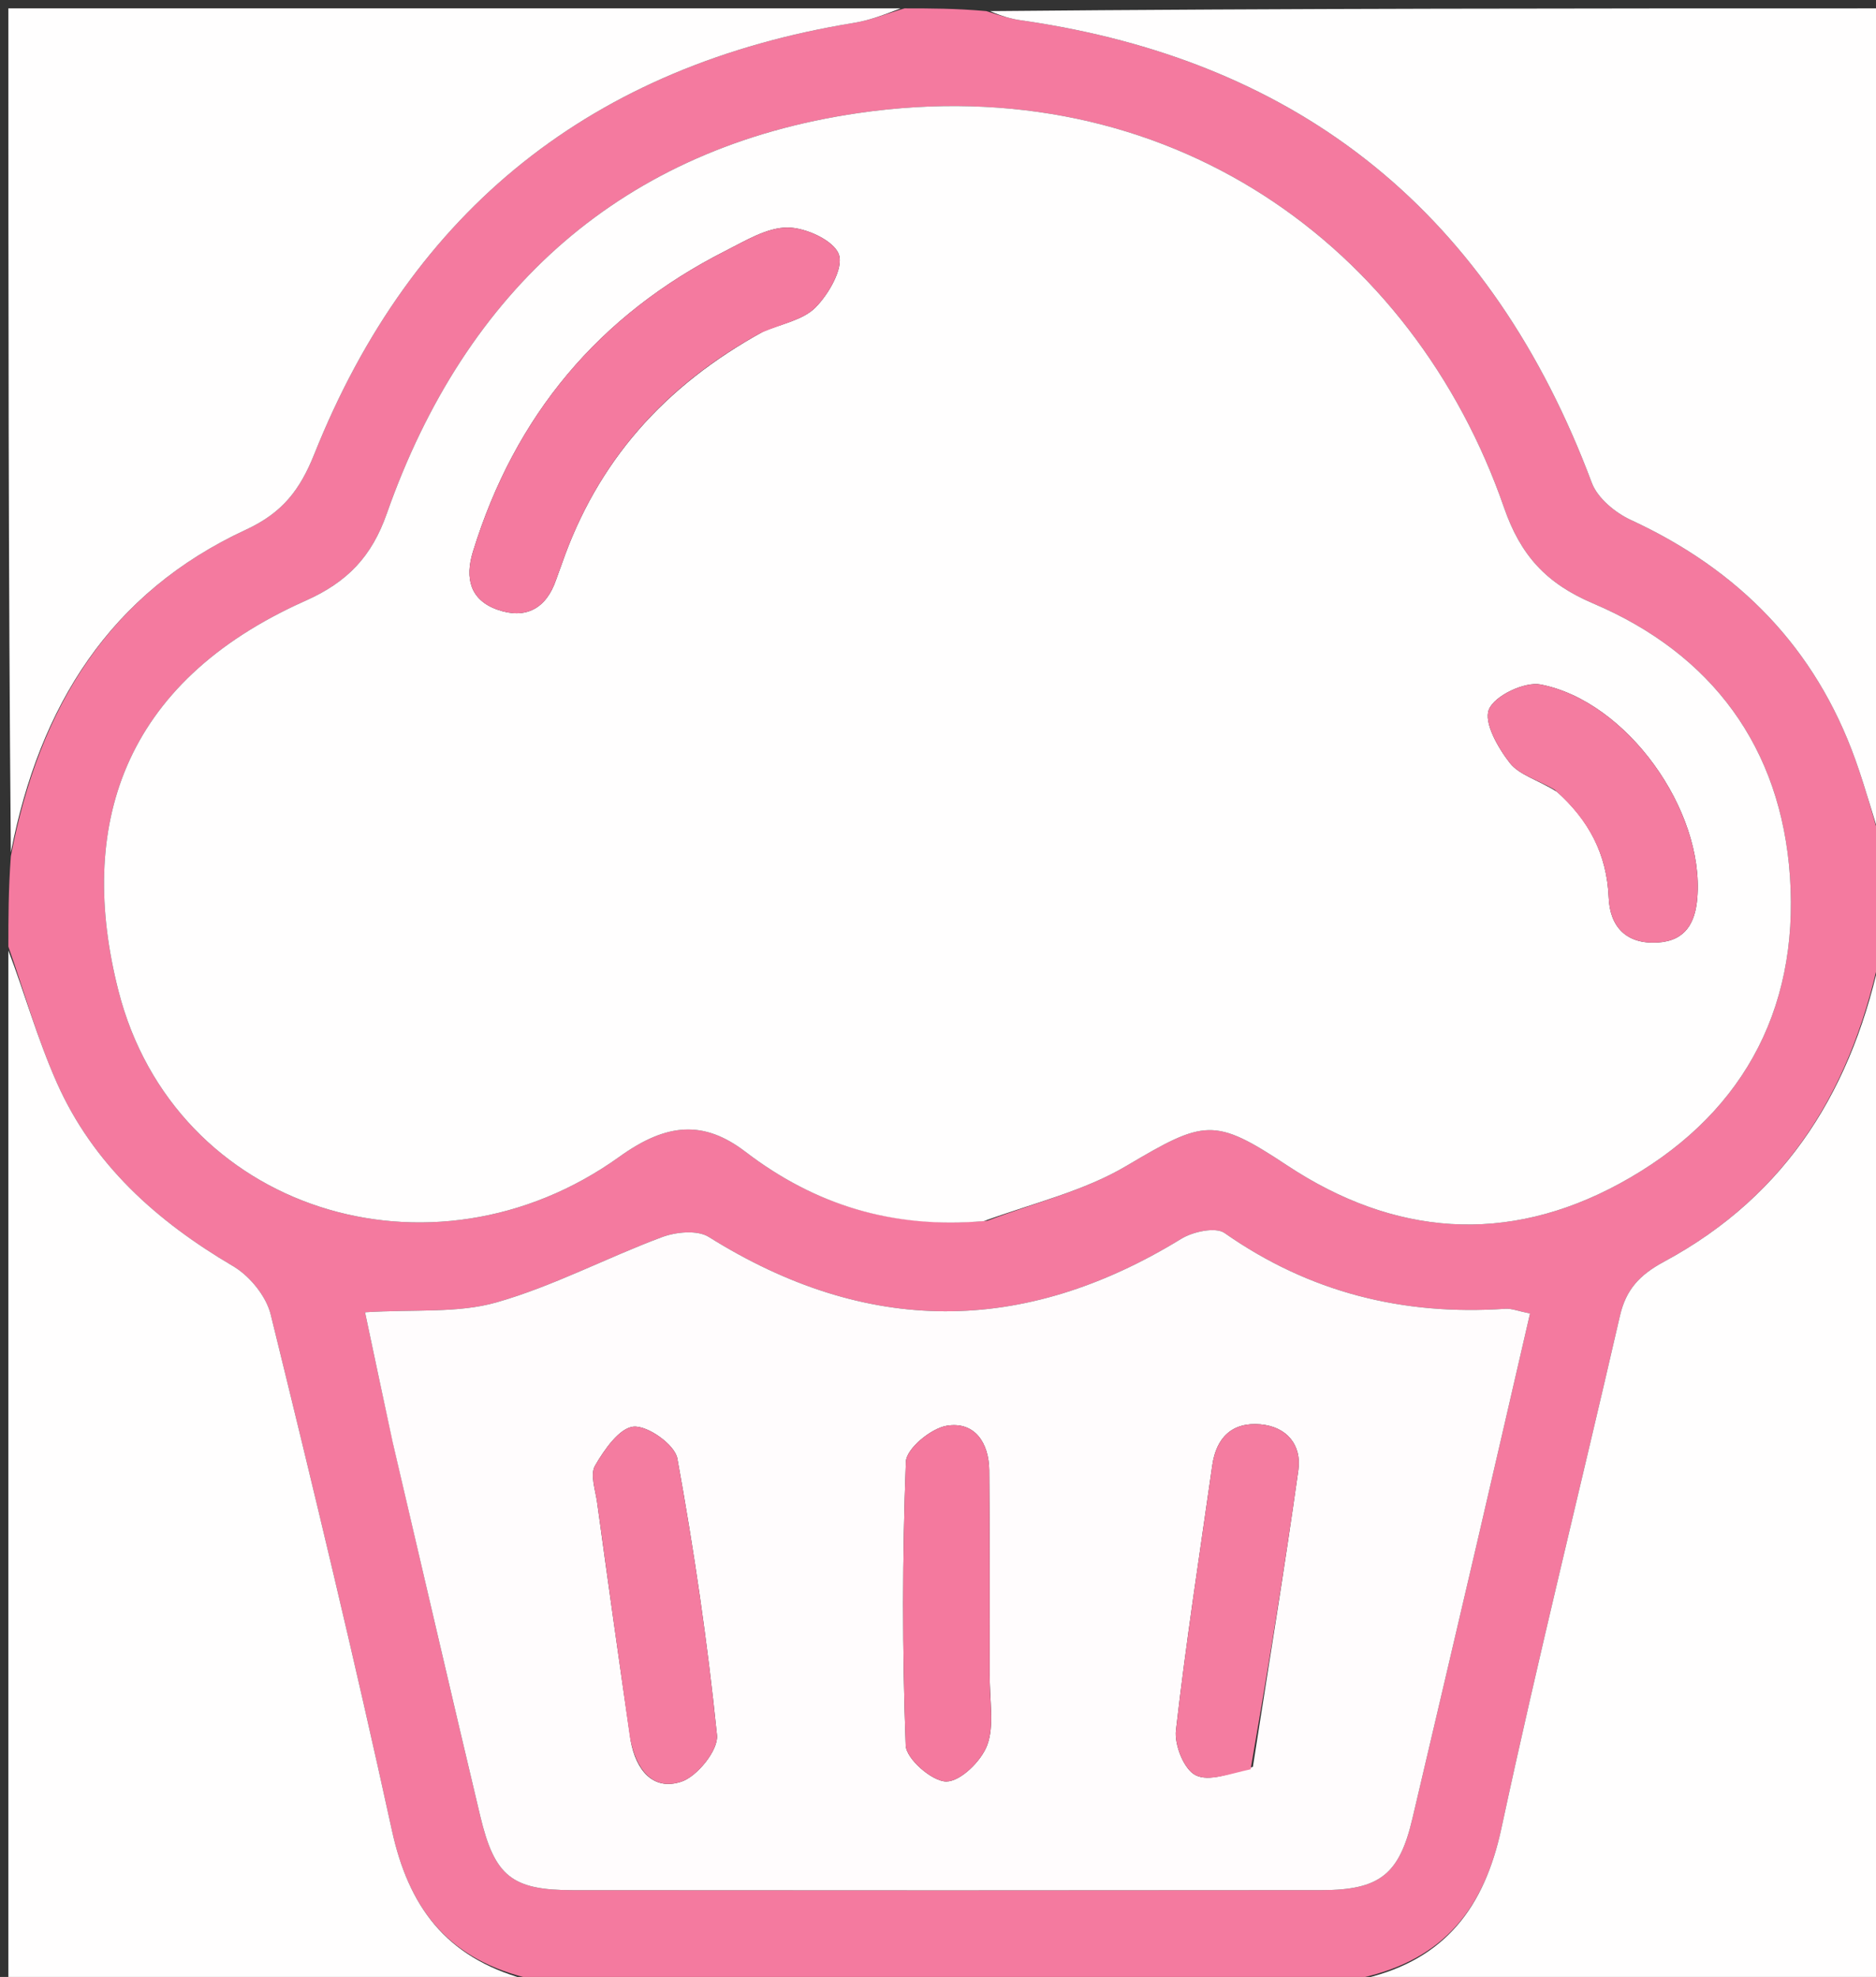
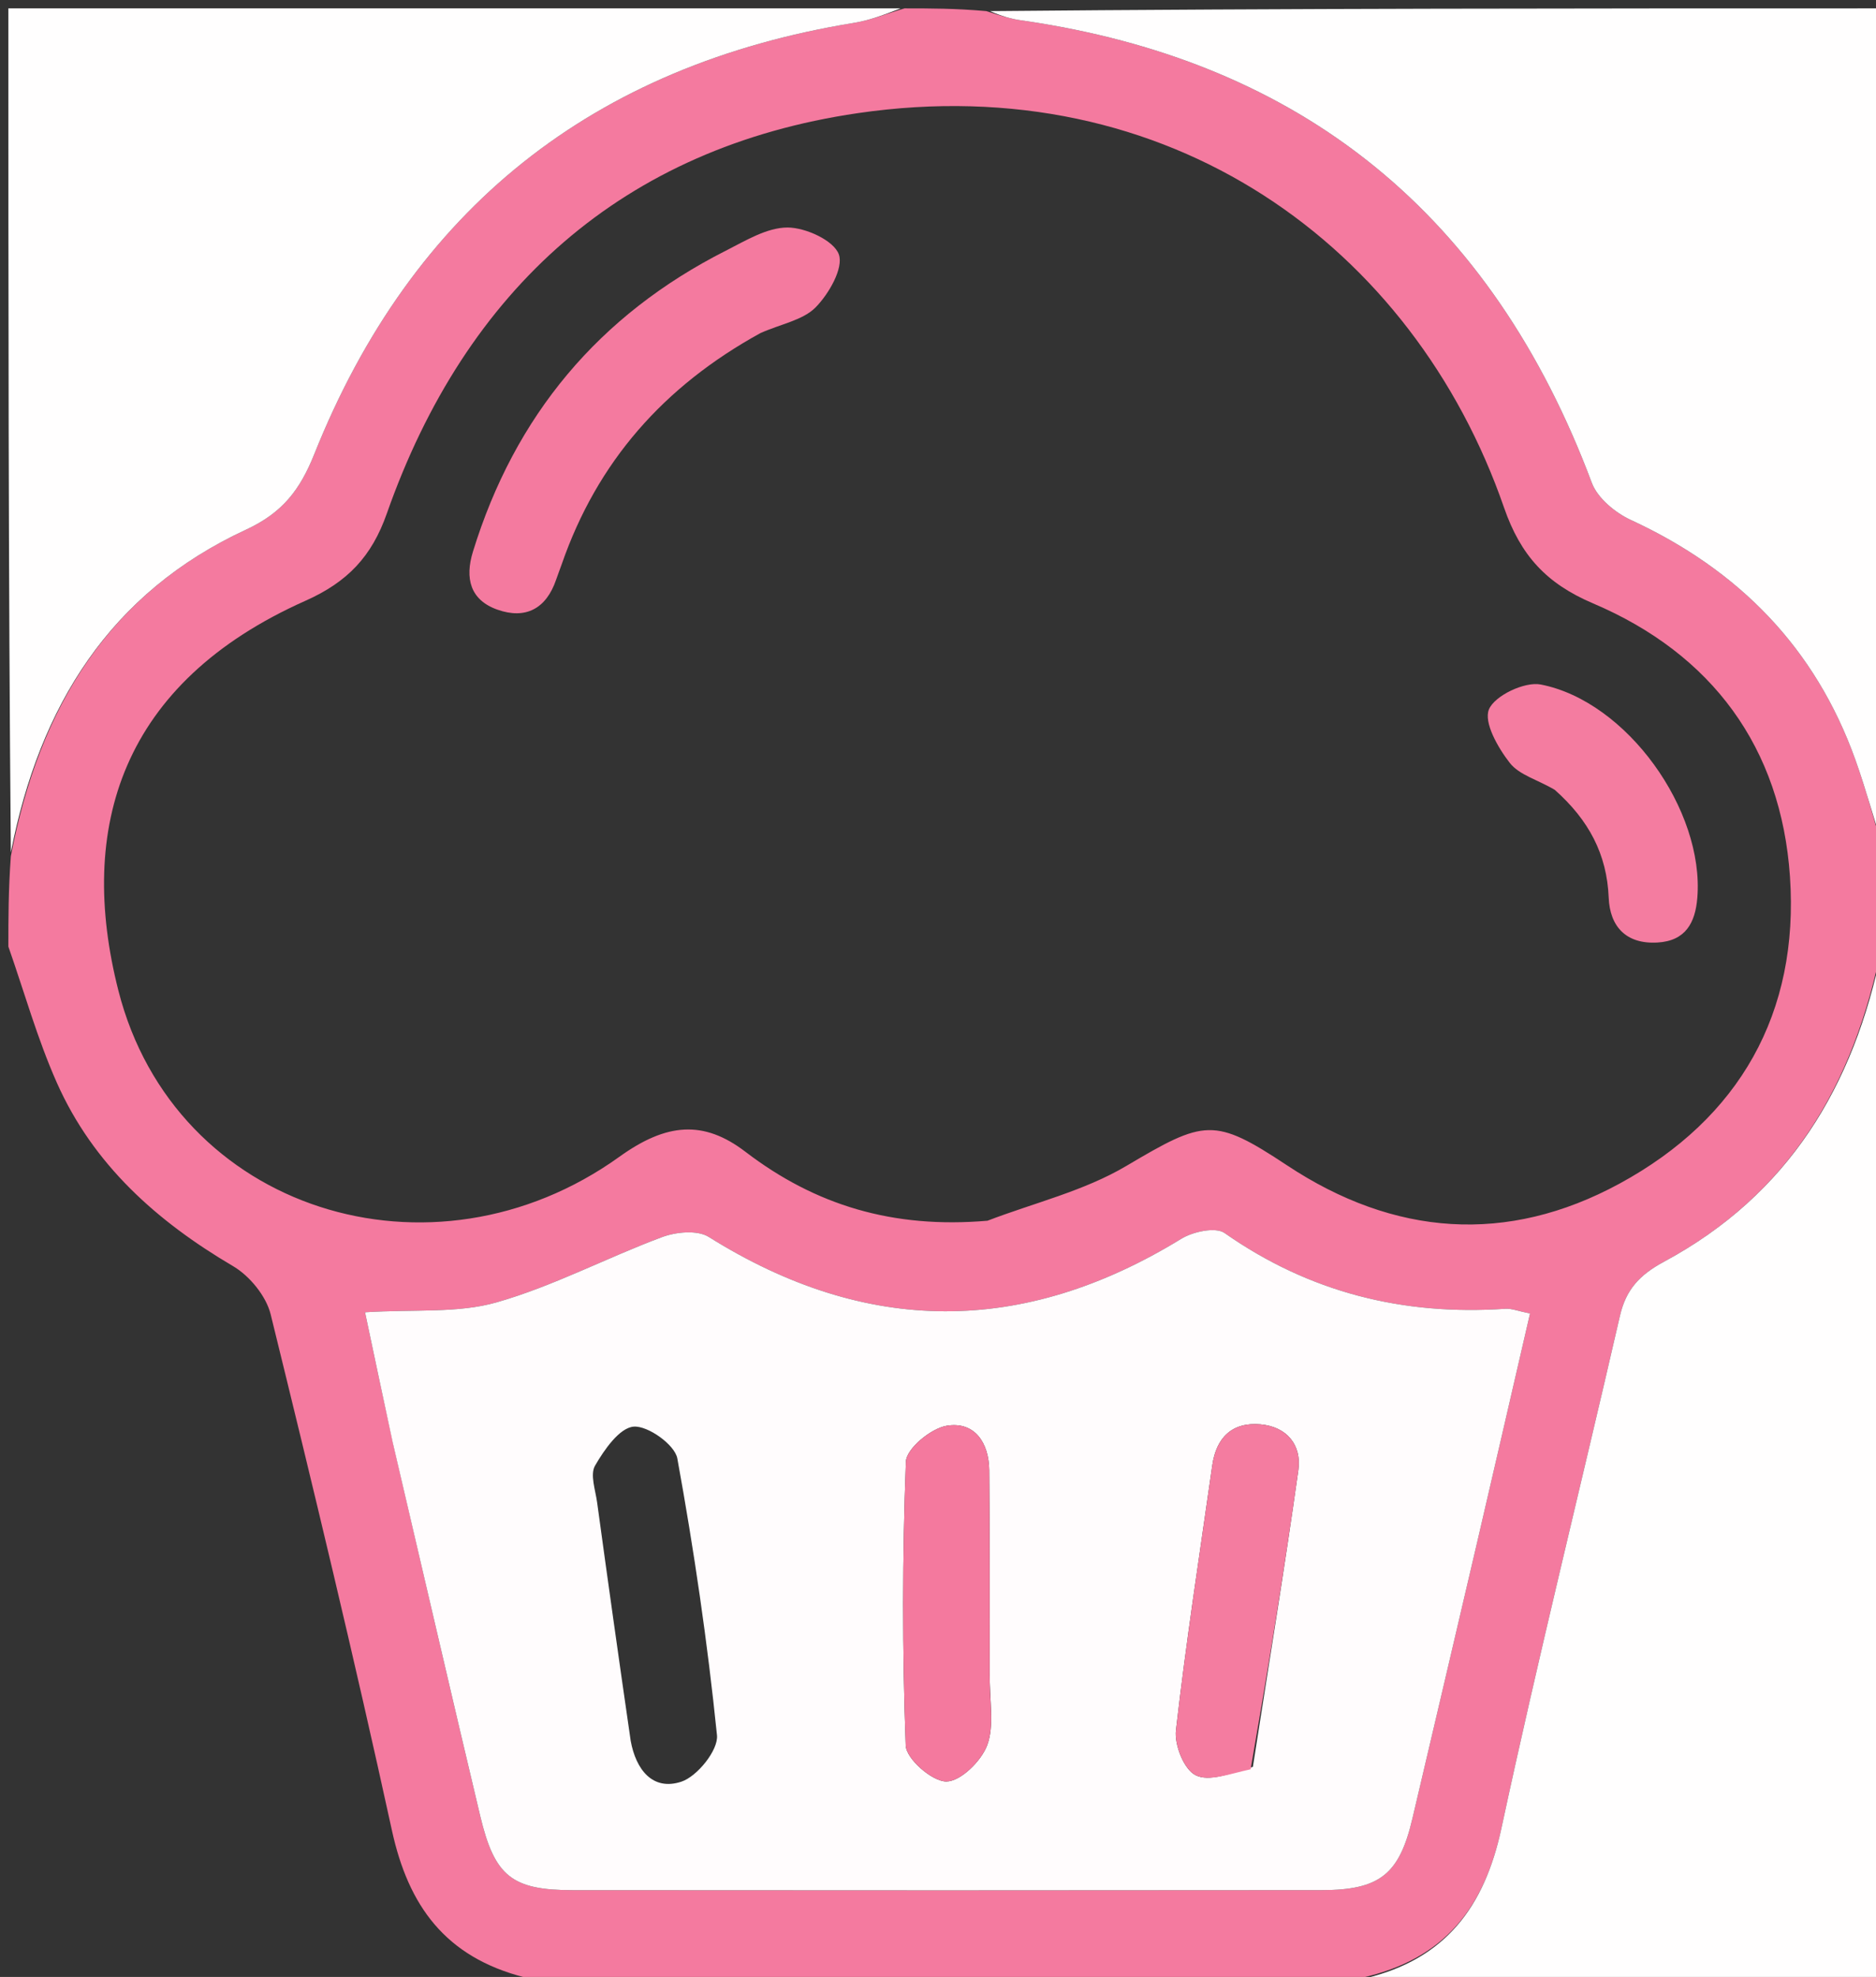
<svg xmlns="http://www.w3.org/2000/svg" version="1.1" id="Layer_1" x="0px" y="0px" width="100%" viewBox="0 0 224 236" enable-background="new 0 0 224 236" xml:space="preserve">
  <rect x="0" y="0" width="224" height="236" fill="#333333" stroke="none" />
  <path fill="#F47A9F" opacity="1" stroke="none" d=" M108,1   C111.031,1 114.061,1 117.765,1.327   C119.569,1.911 120.69,2.251 121.835,2.413   C155.597,7.214 178.143,25.788 190.066,57.636   C190.751,59.464 192.859,61.208 194.728,62.071   C207.591,68.01 216.755,77.318 221.547,90.722   C222.87,94.42 223.858,98.237 225,102   C225,105.361 225,108.723 224.706,112.78   C221.396,129.695 213.503,142.636 198.719,150.6   C195.775,152.186 194.15,153.922 193.419,157.107   C188.736,177.497 183.664,197.801 179.273,218.252   C177.243,227.71 172.524,233.895 162.553,236.106   C129.05,236.088 96.015,236.127 62.63,236.046   C53.163,233.626 48.759,227.497 46.794,218.495   C42.297,197.893 37.357,177.386 32.32,156.908   C31.782,154.719 29.808,152.312 27.828,151.147   C18.715,145.787 11.127,139.016 6.789,129.254   C4.46,124.014 2.905,118.429 1,113   C1,109.639 1,106.277 1.294,102.219   C4.705,84.295 13.139,70.744 29.372,63.231   C33.759,61.201 35.834,58.45 37.53,54.207   C49.24,24.91 70.828,7.804 101.98,2.728   C104.026,2.394 105.995,1.587 108,1  M117.91,145.725   C123.461,143.599 129.429,142.179 134.471,139.195   C143.829,133.656 144.953,133.338 153.675,139.113   C166.45,147.572 179.935,148.601 193.379,141.295   C207.697,133.514 214.841,120.922 213.727,104.643   C212.672,89.238 204.43,78.074 190.218,72.031   C184.63,69.656 181.56,66.291 179.589,60.603   C168.765,29.362 139.526,8.082 102.428,13.506   C74.413,17.602 55.61,34.501 46.185,61.309   C44.386,66.428 41.507,69.476 36.477,71.715   C14.465,81.511 9.179,98.806 14.141,118.271   C20.841,144.555 51.602,154.146 73.965,138.084   C79.597,134.04 84.025,133.687 89.007,137.496   C97.335,143.864 106.604,146.699 117.91,145.725  M47.001,172.604   C50.441,187.334 53.834,202.075 57.341,216.788   C59.061,224.006 61.135,225.634 68.381,225.64   C98.194,225.667 128.007,225.668 157.82,225.635   C164.772,225.627 167.084,223.735 168.641,217.113   C171.228,206.112 173.813,195.111 176.378,184.105   C178.476,175.098 180.544,166.085 182.689,156.801   C181.28,156.519 180.497,156.185 179.74,156.237   C167.522,157.069 156.348,154.29 146.217,147.194   C145.145,146.443 142.445,147.026 141.047,147.883   C122.156,159.469 103.448,159.446 84.632,147.663   C83.278,146.815 80.727,147.057 79.062,147.677   C72.423,150.149 66.076,153.535 59.303,155.468   C54.652,156.796 49.476,156.285 43.586,156.655   C44.693,161.894 45.739,166.847 47.001,172.604  z" />
-   <path fill="#FFFEFE" opacity="1" stroke="none" d=" M1,113.469   C2.905,118.429 4.46,124.014 6.789,129.254   C11.127,139.016 18.715,145.787 27.828,151.147   C29.808,152.312 31.782,154.719 32.32,156.908   C37.357,177.386 42.297,197.893 46.794,218.495   C48.759,227.497 53.163,233.626 62.636,236.255   C62.991,236.583 63,237 63,237   C42.382,237 21.764,237 1,237   C1,195.979 1,154.958 1,113.469  z" />
  <path fill="#FFFEFE" opacity="1" stroke="none" d=" M163.02,236.161   C172.524,233.895 177.243,227.71 179.273,218.252   C183.664,197.801 188.736,177.497 193.419,157.107   C194.15,153.922 195.775,152.186 198.719,150.6   C213.503,142.636 221.396,129.695 224.706,113.238   C225,154.236 225,195.472 225,237   C204.647,237 184.292,237 163.473,236.79   C163.008,236.581 163.02,236.161 163.02,236.161  z" />
  <path fill="#FFFEFE" opacity="1" stroke="none" d=" M107.531,1   C105.995,1.587 104.026,2.394 101.98,2.728   C70.828,7.804 49.24,24.91 37.53,54.207   C35.834,58.45 33.759,61.201 29.372,63.231   C13.139,70.744 4.705,84.295 1.294,101.761   C1,68.404 1,34.809 1,1   C36.354,1 71.708,1 107.531,1  z" />
  <path fill="#FFFEFE" opacity="1" stroke="none" d=" M225,101.531   C223.858,98.237 222.87,94.42 221.547,90.722   C216.755,77.318 207.591,68.01 194.728,62.071   C192.859,61.208 190.751,59.464 190.066,57.636   C178.143,25.788 155.597,7.214 121.835,2.413   C120.69,2.251 119.569,1.911 118.219,1.327   C153.591,1 189.183,1 225,1   C225,34.354 225,67.708 225,101.531  z" />
  <path fill="#FEF1F5" opacity="1" stroke="none" d=" M162.553,236.106   C163.02,236.161 163.008,236.581 163.004,236.79   C129.979,237 96.958,237 63.469,237   C63,237 62.991,236.583 62.986,236.374   C96.015,236.127 129.05,236.088 162.553,236.106  z" />
-   <path fill="#FFFEFE" opacity="1" stroke="none" d=" M117.47,145.771   C106.604,146.699 97.335,143.864 89.007,137.496   C84.025,133.687 79.597,134.04 73.965,138.084   C51.602,154.146 20.841,144.555 14.141,118.271   C9.179,98.806 14.465,81.511 36.477,71.715   C41.507,69.476 44.386,66.428 46.185,61.309   C55.61,34.501 74.413,17.602 102.428,13.506   C139.526,8.082 168.765,29.362 179.589,60.603   C181.56,66.291 184.63,69.656 190.218,72.031   C204.43,78.074 212.672,89.238 213.727,104.643   C214.841,120.922 207.697,133.514 193.379,141.295   C179.935,148.601 166.45,147.572 153.675,139.113   C144.953,133.338 143.829,133.656 134.471,139.195   C129.429,142.179 123.461,143.599 117.47,145.771  M91.116,39.591   C93.249,38.669 95.867,38.228 97.382,36.696   C98.973,35.088 100.744,31.989 100.158,30.364   C99.558,28.701 96.196,27.164 94.041,27.16   C91.58,27.157 89.027,28.73 86.669,29.924   C71.505,37.601 61.467,49.622 56.467,65.867   C55.493,69.033 56.136,71.621 59.38,72.774   C62.744,73.969 65.216,72.678 66.4,69.207   C66.614,68.577 66.862,67.959 67.08,67.331   C71.308,55.155 79.222,46.129 91.116,39.591  M185.921,94.534   C189.703,97.899 191.87,101.961 192.083,107.159   C192.223,110.587 194.141,112.735 197.913,112.515   C201.256,112.319 202.421,110.17 202.665,107.181   C203.516,96.726 194.263,83.713 183.962,81.713   C182.047,81.341 178.468,83.045 177.786,84.68   C177.133,86.244 178.863,89.271 180.279,91.081   C181.406,92.521 183.638,93.095 185.921,94.534  z" />
  <path fill="#FFFCFD" opacity="1" stroke="none" d=" M46.893,172.202   C45.739,166.847 44.693,161.894 43.586,156.655   C49.476,156.285 54.652,156.796 59.303,155.468   C66.076,153.535 72.423,150.149 79.062,147.677   C80.727,147.057 83.278,146.815 84.632,147.663   C103.448,159.446 122.156,159.469 141.047,147.883   C142.445,147.026 145.145,146.443 146.217,147.194   C156.348,154.29 167.522,157.069 179.74,156.237   C180.497,156.185 181.28,156.519 182.689,156.801   C180.544,166.085 178.476,175.098 176.378,184.105   C173.813,195.111 171.228,206.112 168.641,217.113   C167.084,223.735 164.772,225.627 157.82,225.635   C128.007,225.668 98.194,225.667 68.381,225.64   C61.135,225.634 59.061,224.006 57.341,216.788   C53.834,202.075 50.441,187.334 46.893,172.202  M149.598,210.917   C151.431,199.119 153.366,187.335 155.025,175.512   C155.447,172.507 153.661,170.31 150.498,170.034   C147.126,169.739 145.223,171.611 144.752,174.918   C143.251,185.452 141.625,195.973 140.414,206.541   C140.212,208.304 141.365,211.209 142.744,211.909   C144.362,212.731 146.911,211.722 149.598,210.917  M75.307,207.817   C75.925,211.223 77.909,213.823 81.35,212.693   C83.252,212.069 85.79,208.914 85.61,207.147   C84.483,196.081 82.867,185.049 80.875,174.104   C80.577,172.465 77.359,170.171 75.662,170.306   C73.969,170.442 72.154,173.056 71.05,174.964   C70.436,176.025 71.095,177.871 71.297,179.348   C72.557,188.567 73.85,197.782 75.307,207.817  M118.17,199.452   C118.159,191.476 118.19,183.499 118.116,175.523   C118.085,172.245 116.385,169.661 113.058,170.197   C111.171,170.502 108.226,172.929 108.167,174.491   C107.74,185.773 107.729,197.085 108.147,208.367   C108.207,209.971 111.296,212.664 112.988,212.668   C114.681,212.673 117.17,210.23 117.877,208.328   C118.749,205.983 118.139,203.088 118.17,199.452  z" />
  <path fill="#F47A9F" opacity="1" stroke="none" d=" M90.79,39.767   C79.222,46.129 71.308,55.155 67.08,67.331   C66.862,67.959 66.614,68.577 66.4,69.207   C65.216,72.678 62.744,73.969 59.38,72.774   C56.136,71.621 55.493,69.033 56.467,65.867   C61.467,49.622 71.505,37.601 86.669,29.924   C89.027,28.73 91.58,27.157 94.041,27.16   C96.196,27.164 99.558,28.701 100.158,30.364   C100.744,31.989 98.973,35.088 97.382,36.696   C95.867,38.228 93.249,38.669 90.79,39.767  z" />
  <path fill="#F47CA0" opacity="1" stroke="none" d=" M185.651,94.294   C183.638,93.095 181.406,92.521 180.279,91.081   C178.863,89.271 177.133,86.244 177.786,84.68   C178.468,83.045 182.047,81.341 183.962,81.713   C194.263,83.713 203.516,96.726 202.665,107.181   C202.421,110.17 201.256,112.319 197.913,112.515   C194.141,112.735 192.223,110.587 192.083,107.159   C191.87,101.961 189.703,97.899 185.651,94.294  z" />
  <path fill="#F47CA0" opacity="1" stroke="none" d=" M149.327,211.212   C146.911,211.722 144.362,212.731 142.744,211.909   C141.365,211.209 140.212,208.304 140.414,206.541   C141.625,195.973 143.251,185.452 144.752,174.918   C145.223,171.611 147.126,169.739 150.498,170.034   C153.661,170.31 155.447,172.507 155.025,175.512   C153.366,187.335 151.431,199.119 149.327,211.212  z" />
-   <path fill="#F47CA0" opacity="1" stroke="none" d=" M75.22,207.407   C73.85,197.782 72.557,188.567 71.297,179.348   C71.095,177.871 70.436,176.025 71.05,174.964   C72.154,173.056 73.969,170.442 75.662,170.306   C77.359,170.171 80.577,172.465 80.875,174.104   C82.867,185.049 84.483,196.081 85.61,207.147   C85.79,208.914 83.252,212.069 81.35,212.693   C77.909,213.823 75.925,211.223 75.22,207.407  z" />
  <path fill="#F4799E" opacity="1" stroke="none" d=" M118.17,199.941   C118.139,203.088 118.749,205.983 117.877,208.328   C117.17,210.23 114.681,212.673 112.988,212.668   C111.296,212.664 108.207,209.971 108.147,208.367   C107.729,197.085 107.74,185.773 108.167,174.491   C108.226,172.929 111.171,170.502 113.058,170.197   C116.385,169.661 118.085,172.245 118.116,175.523   C118.19,183.499 118.159,191.476 118.17,199.941  z" />
</svg>